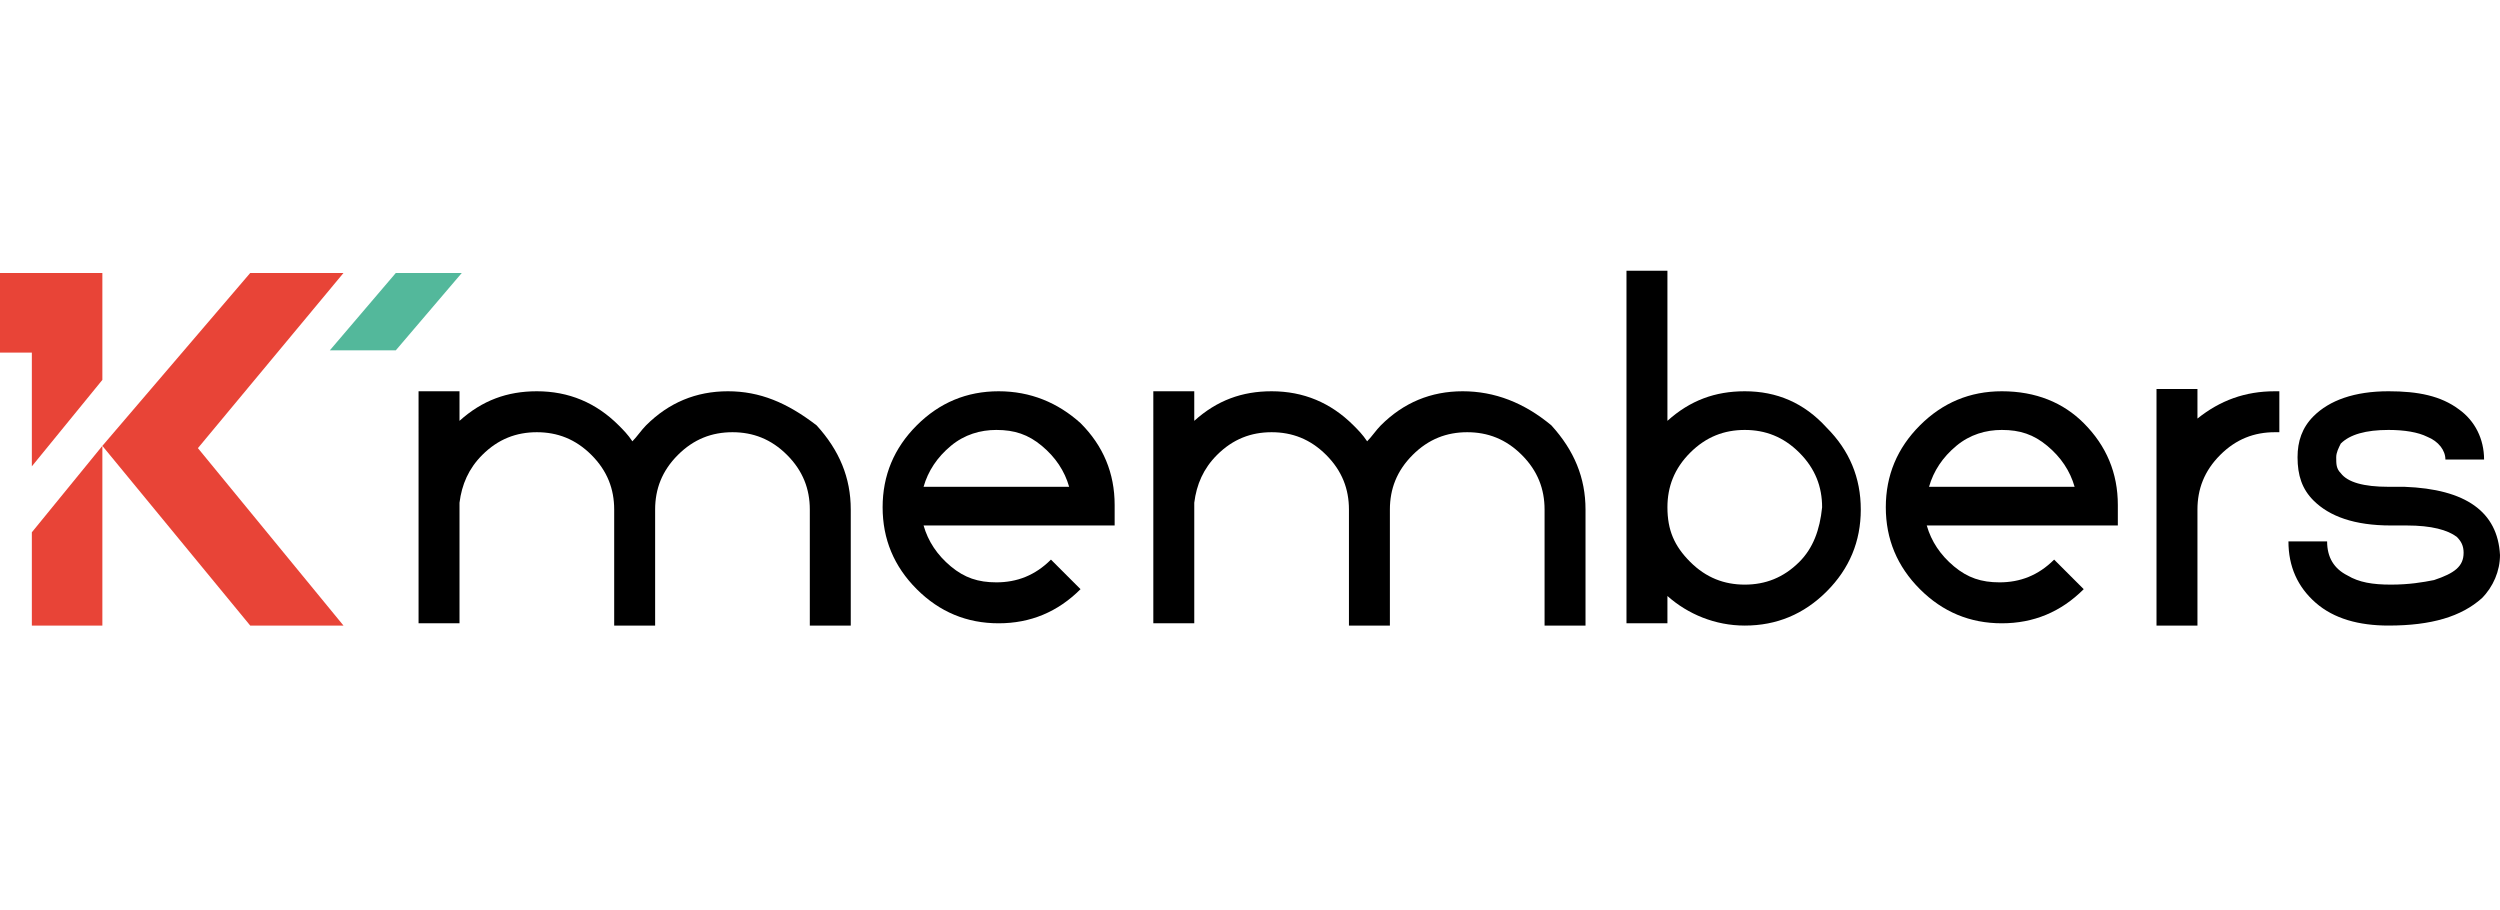
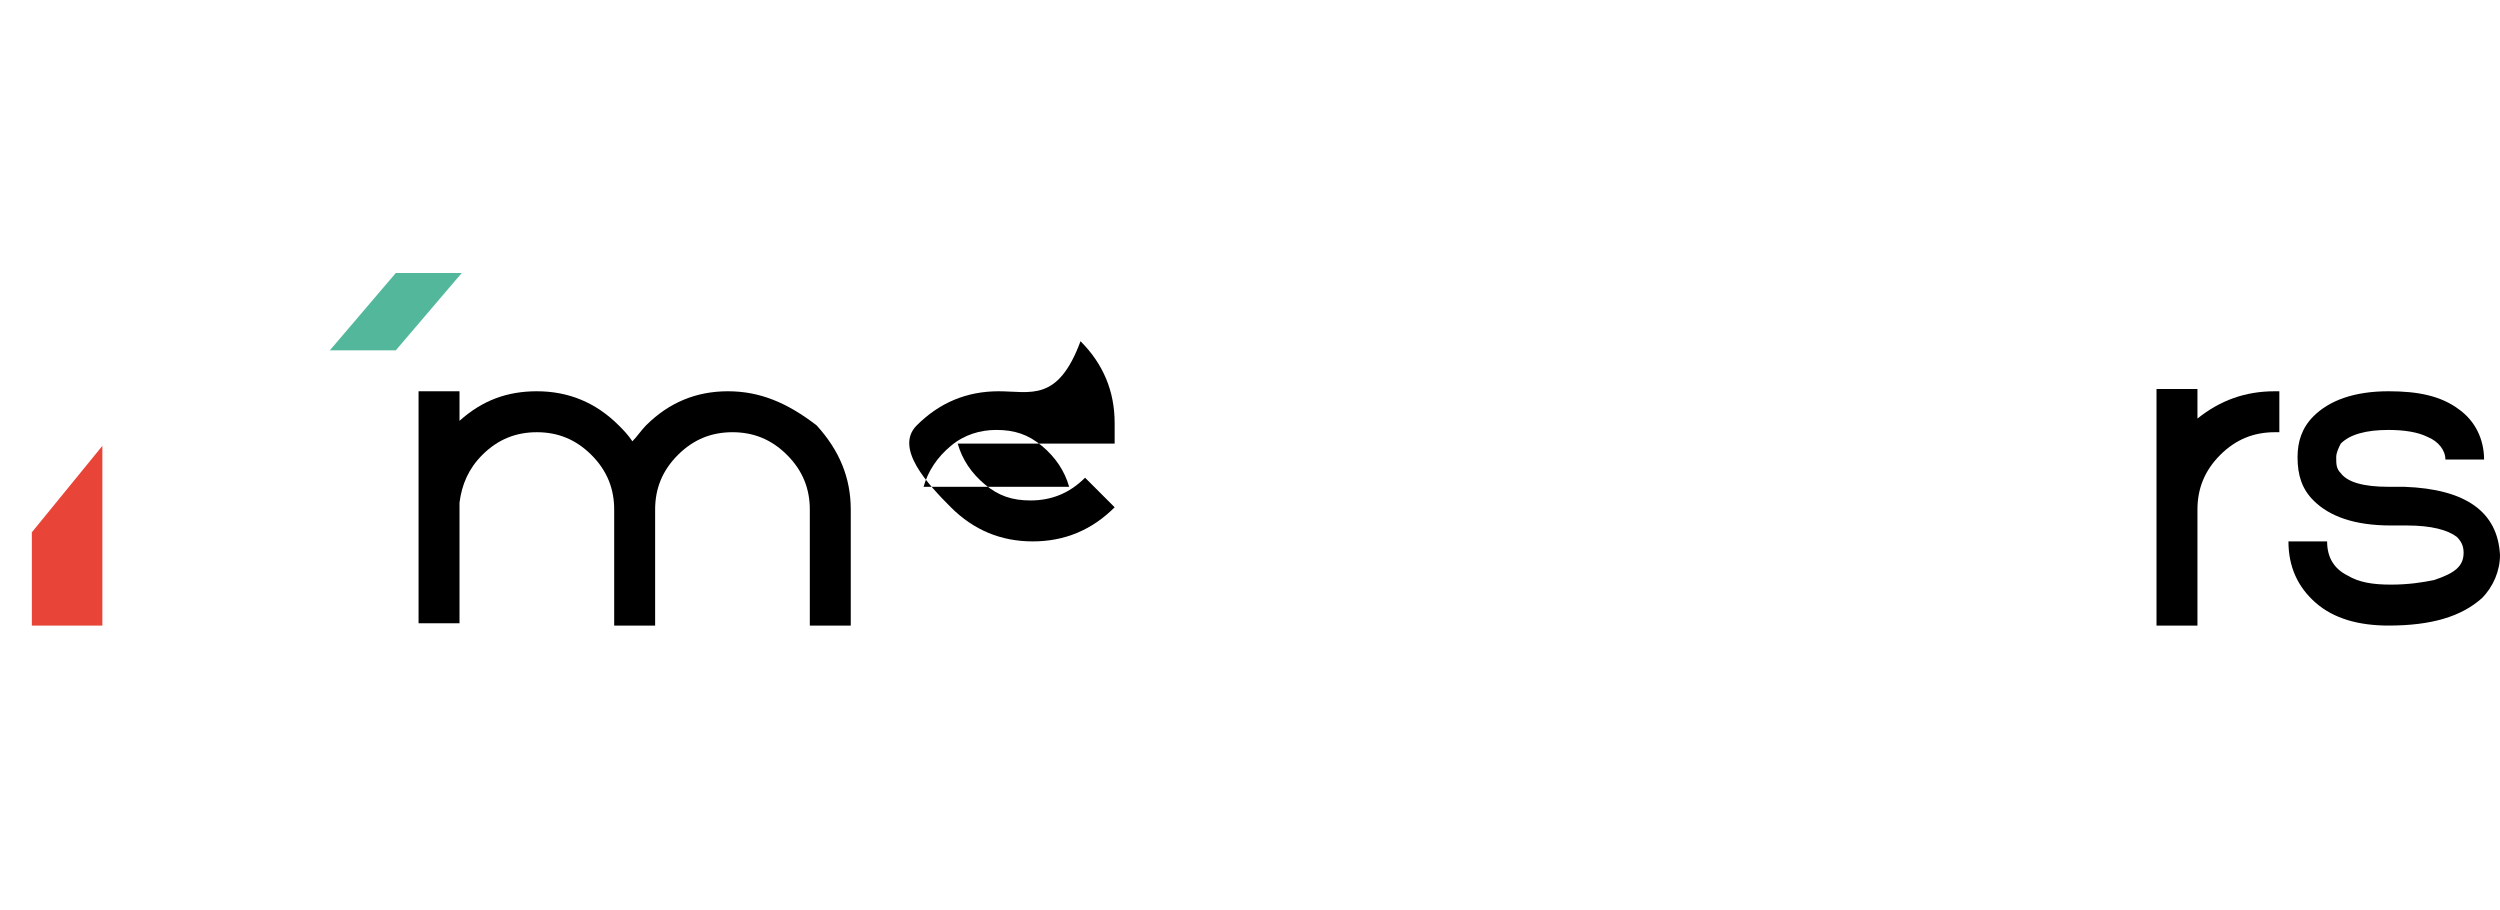
<svg xmlns="http://www.w3.org/2000/svg" version="1.1" id="Layer_1" x="0px" y="0px" viewBox="0 0 109.9 40" style="enable-background:new 0 0 109.9 40;" xml:space="preserve">
  <style type="text/css">
	.st0{fill:#53B89B;}
	.st1{fill:#E84437;}
</style>
  <g>
    <g>
      <g>
        <path d="M32,17.2c-1.4,0-2.6,0.5-3.6,1.5c-0.2,0.2-0.4,0.5-0.6,0.7c-0.2-0.3-0.4-0.5-0.6-0.7c-1-1-2.2-1.5-3.6-1.5     c-1.3,0-2.4,0.4-3.4,1.3v-1.3h-1.8V19l0,0v8.4h1.8v-5.3c0.1-0.8,0.4-1.5,1-2.1c0.7-0.7,1.5-1,2.4-1s1.7,0.3,2.4,1s1,1.5,1,2.4     v5.1h1.8v-5.1c0-0.9,0.3-1.7,1-2.4c0.7-0.7,1.5-1,2.4-1s1.7,0.3,2.4,1s1,1.5,1,2.4v5.1h1.8v-5.1c0-1.4-0.5-2.6-1.5-3.7     C34.6,17.7,33.4,17.2,32,17.2z" />
      </g>
      <g>
-         <path d="M43.9,17.2c-1.4,0-2.6,0.5-3.6,1.5s-1.5,2.2-1.5,3.6s0.5,2.6,1.5,3.6s2.2,1.5,3.6,1.5c1.4,0,2.6-0.5,3.6-1.5l-1.3-1.3     c-0.7,0.7-1.5,1-2.4,1c-0.8,0-1.4-0.2-2-0.7s-1-1.1-1.2-1.8H49v-0.9c0-1.4-0.5-2.6-1.5-3.6C46.5,17.7,45.3,17.2,43.9,17.2z      M40.6,21.4c0.2-0.7,0.6-1.3,1.2-1.8c0.6-0.5,1.3-0.7,2-0.7c0.8,0,1.4,0.2,2,0.7s1,1.1,1.2,1.8H40.6z" />
+         <path d="M43.9,17.2c-1.4,0-2.6,0.5-3.6,1.5s0.5,2.6,1.5,3.6s2.2,1.5,3.6,1.5c1.4,0,2.6-0.5,3.6-1.5l-1.3-1.3     c-0.7,0.7-1.5,1-2.4,1c-0.8,0-1.4-0.2-2-0.7s-1-1.1-1.2-1.8H49v-0.9c0-1.4-0.5-2.6-1.5-3.6C46.5,17.7,45.3,17.2,43.9,17.2z      M40.6,21.4c0.2-0.7,0.6-1.3,1.2-1.8c0.6-0.5,1.3-0.7,2-0.7c0.8,0,1.4,0.2,2,0.7s1,1.1,1.2,1.8H40.6z" />
      </g>
      <g>
-         <path d="M64.3,17.2c-1.4,0-2.6,0.5-3.6,1.5c-0.2,0.2-0.4,0.5-0.6,0.7c-0.2-0.3-0.4-0.5-0.6-0.7c-1-1-2.2-1.5-3.6-1.5     c-1.3,0-2.4,0.4-3.4,1.3v-1.3h-1.8V19l0,0v8.4h1.8v-5.3c0.1-0.8,0.4-1.5,1-2.1c0.7-0.7,1.5-1,2.4-1s1.7,0.3,2.4,1s1,1.5,1,2.4     v5.1h1.8v-5.1c0-0.9,0.3-1.7,1-2.4c0.7-0.7,1.5-1,2.4-1s1.7,0.3,2.4,1s1,1.5,1,2.4v5.1h1.8v-5.1c0-1.4-0.5-2.6-1.5-3.7     C67,17.7,65.7,17.2,64.3,17.2z" />
-       </g>
+         </g>
      <g>
-         <path d="M76.7,17.2c-1.3,0-2.4,0.4-3.4,1.3v-4.8l0,0v-1.8h-1.8v13.7l0,0v1.8h1.8v-1.2c0.9,0.8,2.1,1.3,3.4,1.3     c1.4,0,2.6-0.5,3.6-1.5s1.5-2.2,1.5-3.6s-0.5-2.6-1.5-3.6C79.3,17.7,78.1,17.2,76.7,17.2z M79.1,24.7c-0.7,0.7-1.5,1-2.4,1     s-1.7-0.3-2.4-1s-1-1.4-1-2.4c0-0.9,0.3-1.7,1-2.4c0.7-0.7,1.5-1,2.4-1s1.7,0.3,2.4,1s1,1.5,1,2.4C80,23.3,79.7,24.1,79.1,24.7z" />
-       </g>
+         </g>
      <g>
-         <path d="M88,17.2c-1.4,0-2.6,0.5-3.6,1.5s-1.5,2.2-1.5,3.6s0.5,2.6,1.5,3.6s2.2,1.5,3.6,1.5c1.4,0,2.6-0.5,3.6-1.5l-1.3-1.3     c-0.7,0.7-1.5,1-2.4,1c-0.8,0-1.4-0.2-2-0.7s-1-1.1-1.2-1.8h8.4v-0.9c0-1.4-0.5-2.6-1.5-3.6C90.7,17.7,89.5,17.2,88,17.2z      M84.8,21.4c0.2-0.7,0.6-1.3,1.2-1.8c0.6-0.5,1.3-0.7,2-0.7c0.8,0,1.4,0.2,2,0.7s1,1.1,1.2,1.8H84.8z" />
-       </g>
+         </g>
      <g>
        <path d="M105.7,21.4c0,0-0.3,0-0.7,0c-1.1,0-1.8-0.2-2.1-0.6c-0.2-0.2-0.2-0.4-0.2-0.7c0-0.2,0.1-0.4,0.2-0.6     c0.4-0.4,1.1-0.6,2.1-0.6c0.7,0,1.3,0.1,1.7,0.3c0.5,0.2,0.8,0.6,0.8,1h1.7c0-0.9-0.4-1.7-1.1-2.2c-0.8-0.6-1.8-0.8-3.1-0.8     c-1.5,0-2.6,0.4-3.3,1.1c-0.5,0.5-0.7,1.1-0.7,1.8c0,0.8,0.2,1.4,0.7,1.9c0.7,0.7,1.8,1.1,3.4,1.1h0.7c1.1,0,1.8,0.2,2.2,0.5     c0.2,0.2,0.3,0.4,0.3,0.7c0,0.6-0.4,0.9-1.3,1.2c-0.5,0.1-1.1,0.2-1.9,0.2c-0.8,0-1.4-0.1-1.9-0.4c-0.6-0.3-0.9-0.8-0.9-1.5h-1.7     c0,1.1,0.4,2,1.2,2.7s1.9,1,3.2,1c1.9,0,3.2-0.4,4.1-1.2c0.5-0.5,0.8-1.2,0.8-1.9C109.8,22.5,108.4,21.5,105.7,21.4z" />
      </g>
      <g>
        <path d="M96.6,18.4v-1.3h-1.8V19l0,0v8.5h1.8v-5.1c0-0.9,0.3-1.7,1-2.4c0.7-0.7,1.5-1,2.4-1c0.1,0,0.1,0,0.2,0v-1.8     c-0.1,0-0.1,0-0.2,0C98.7,17.2,97.6,17.6,96.6,18.4z" />
      </g>
    </g>
    <g>
      <polygon class="st0" points="20.3,12 17.4,12 14.5,15.4 17.4,15.4   " />
    </g>
    <g>
      <polygon class="st1" points="1.4,27.5 4.5,27.5 4.5,19.6 1.4,23.4   " />
-       <polygon class="st1" points="15.1,12 11,12 4.5,19.6 11,27.5 15.1,27.5 8.7,19.7   " />
-       <polygon class="st1" points="1.4,20.5 4.5,16.7 4.5,12 0,12 0,15.5 1.4,15.5   " />
    </g>
  </g>
</svg>